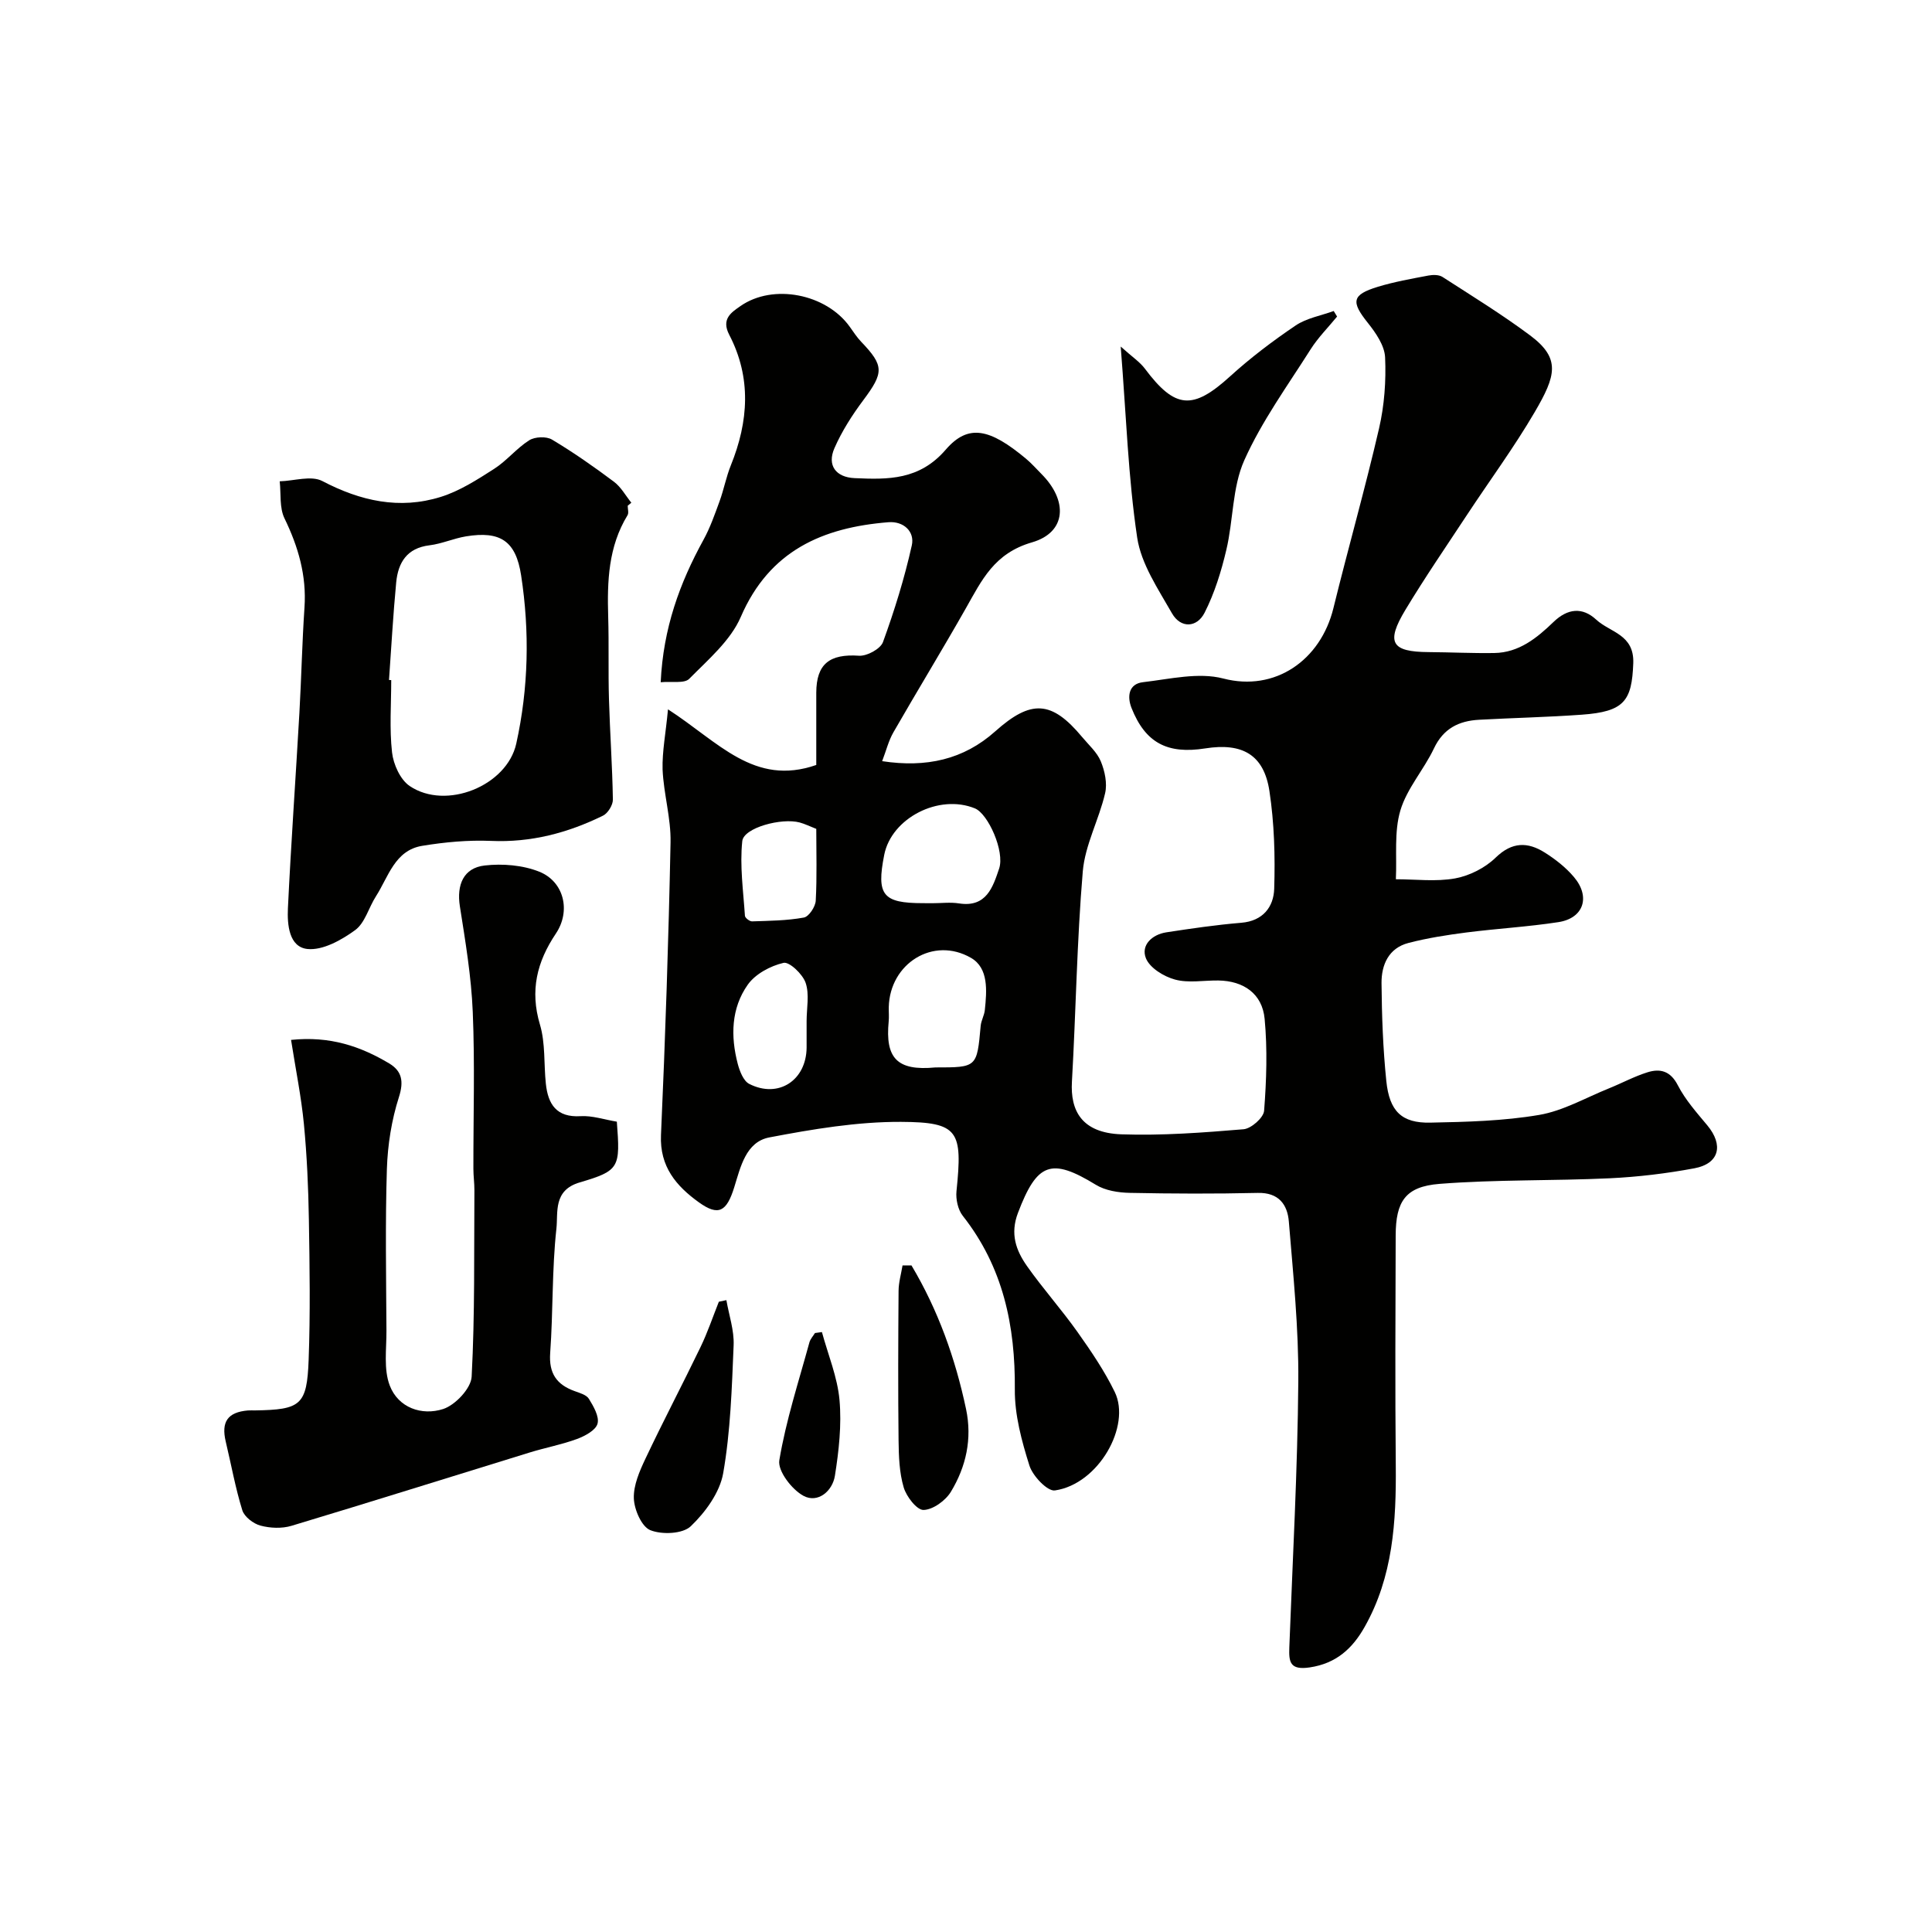
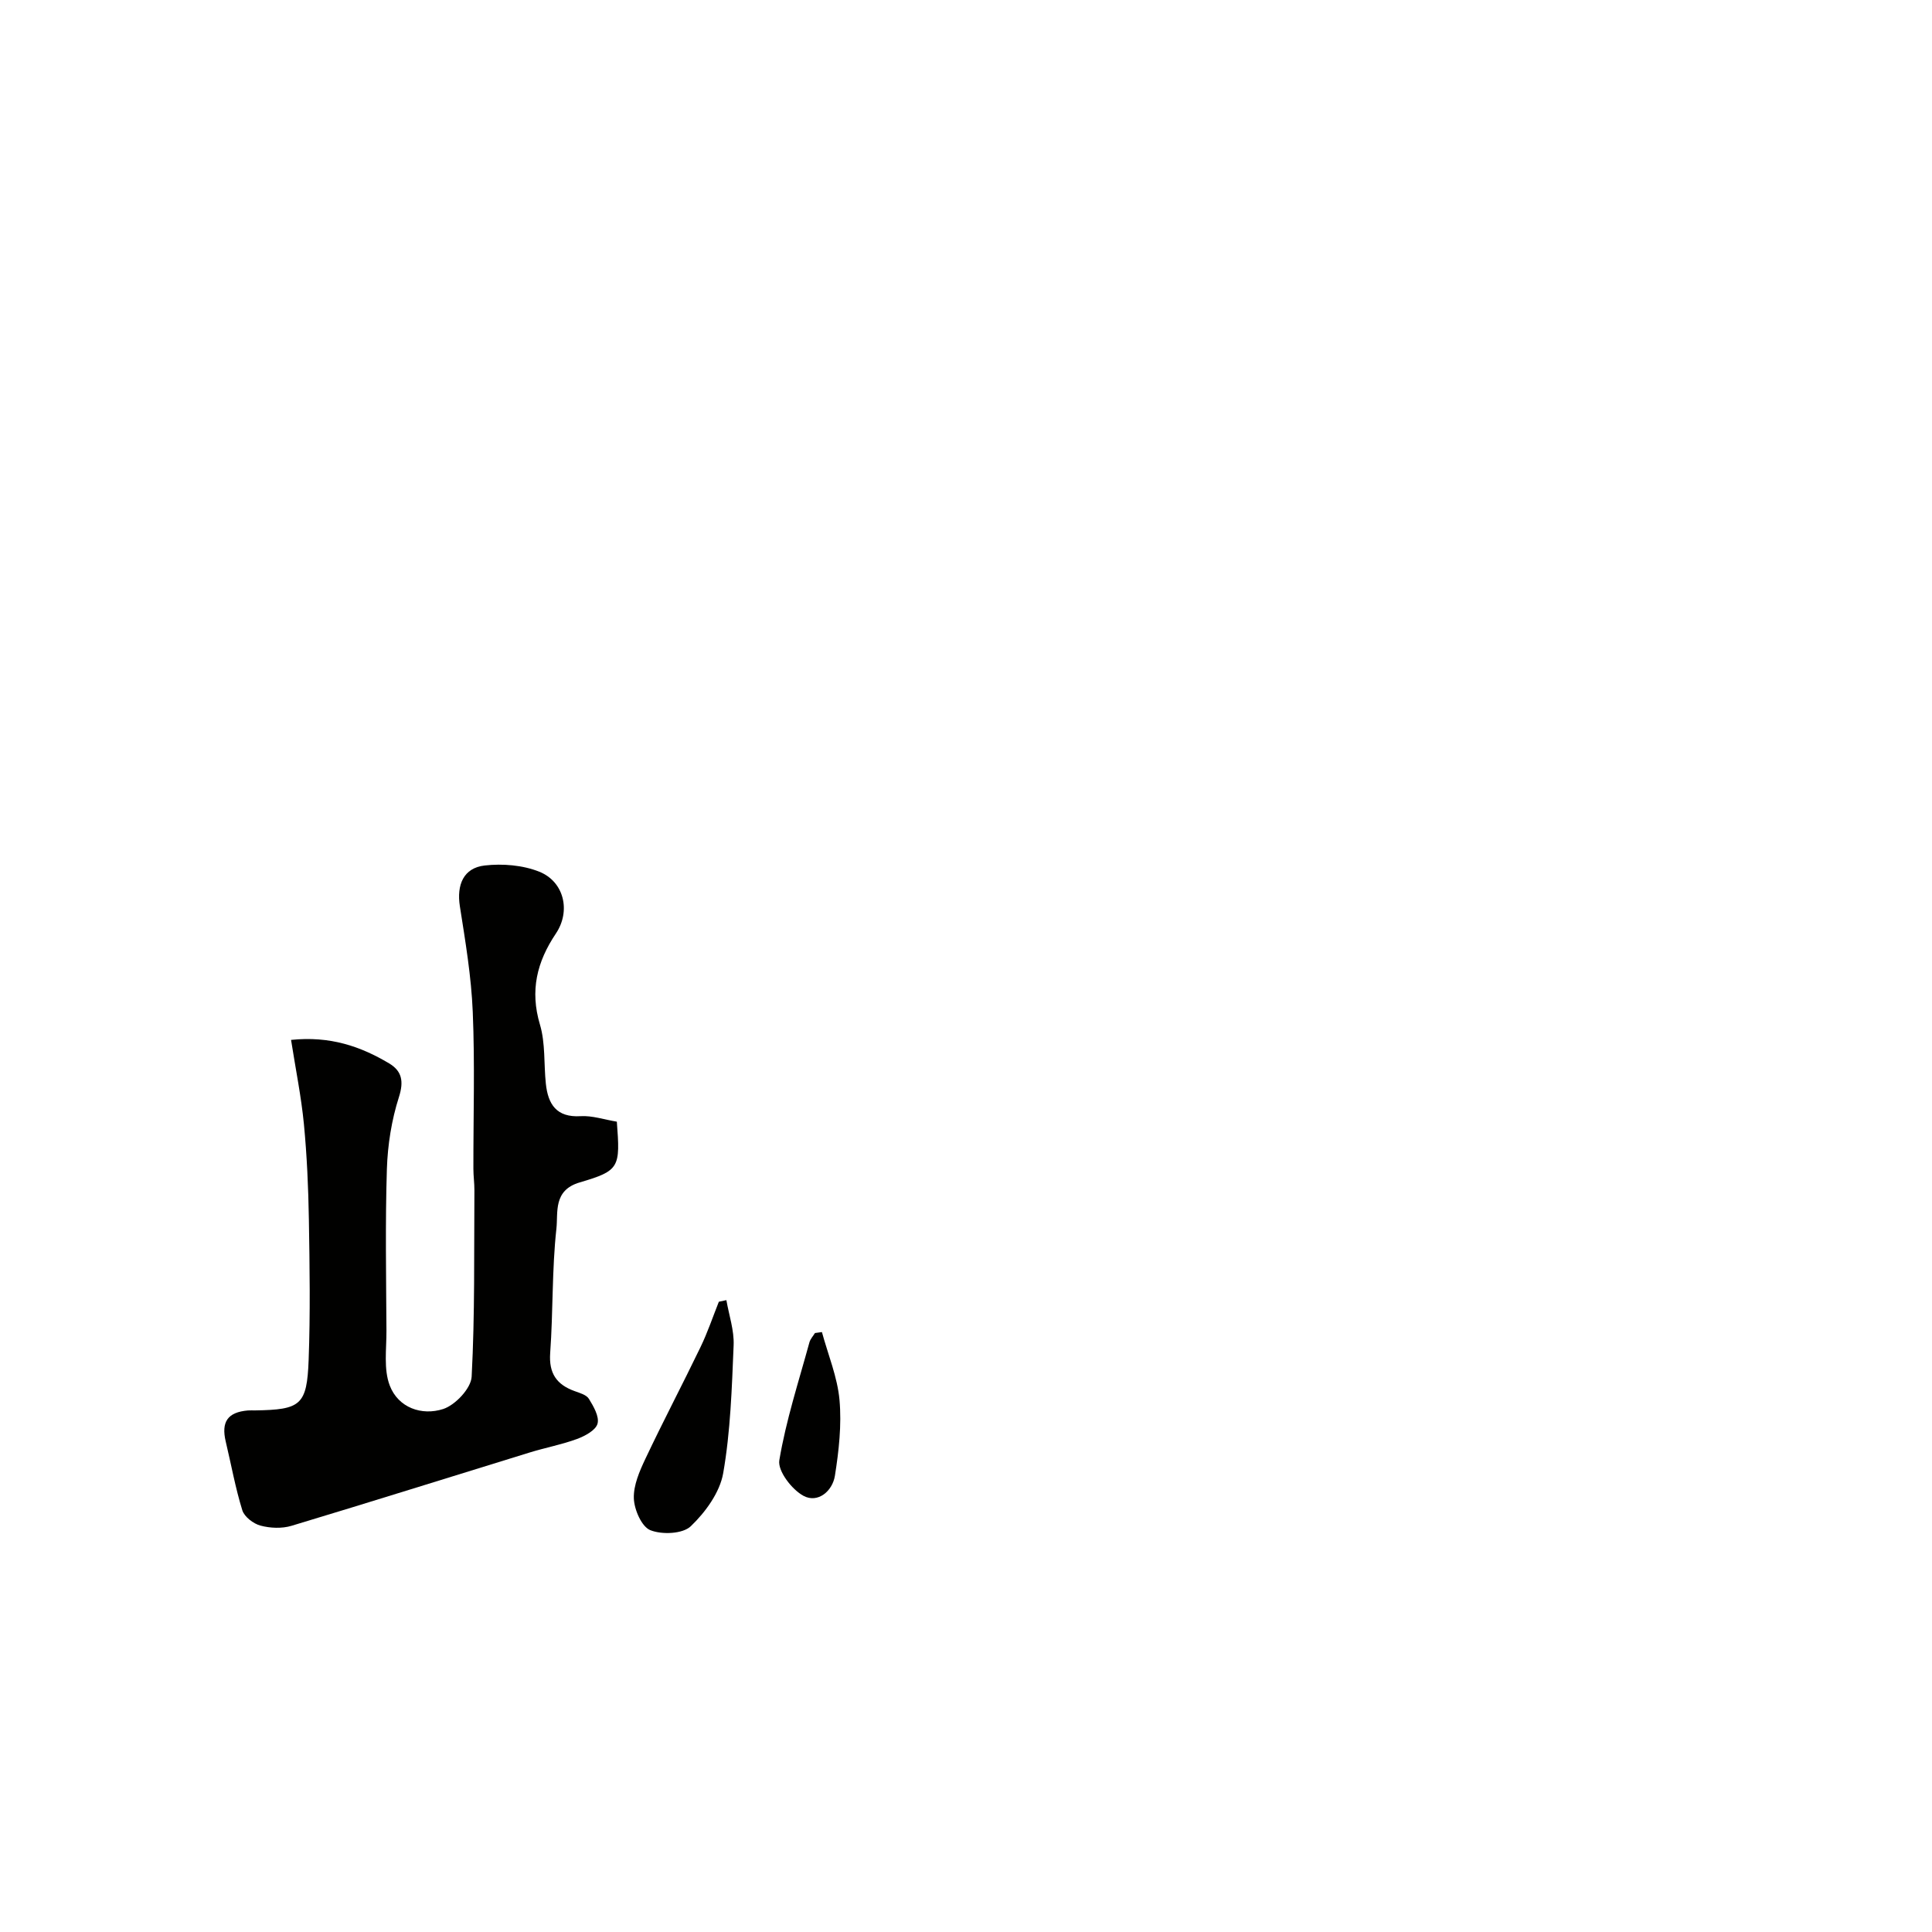
<svg xmlns="http://www.w3.org/2000/svg" enable-background="new 0 0 400 400" viewBox="0 0 400 400">
  <g fill="#010100">
-     <path d="m138.3 146.86c10.48 6.76 17.81 16 30.7 11.52 0-4.7-.01-9.83 0-14.96.02-5.98 2.77-8.07 8.85-7.66 1.64.11 4.44-1.41 4.96-2.82 2.38-6.54 4.46-13.24 5.97-20.03.64-2.86-1.71-5.04-4.84-4.79-13.62 1.09-24.64 5.87-30.57 19.61-2.12 4.91-6.76 8.84-10.67 12.81-1 1.02-3.59.49-5.91.71.52-11.2 3.94-20.54 8.86-29.49 1.38-2.51 2.34-5.28 3.33-7.98.89-2.44 1.36-5.03 2.33-7.43 3.68-9.09 4.29-18.16-.33-27.04-1.71-3.29.46-4.64 2.32-5.94 6.76-4.72 17.76-2.54 22.63 4.28.76 1.06 1.47 2.17 2.37 3.11 4.77 4.98 4.7 6.38.44 12.09-2.31 3.09-4.44 6.42-5.98 9.94-1.57 3.58.32 6.02 4.14 6.2 6.99.32 13.46.42 18.91-5.9 4.68-5.42 9.15-4.34 16.61 1.88 1.15.96 2.14 2.09 3.2 3.16 5.49 5.5 5.24 12.07-1.96 14.16-7.82 2.26-10.38 7.81-13.69 13.65-4.89 8.62-10.06 17.08-15 25.68-1.01 1.76-1.5 3.81-2.33 5.97 9.13 1.39 16.86-.32 23.41-6.17 7.42-6.63 11.68-6.41 17.99 1.17 1.36 1.64 3.09 3.15 3.87 5.04.83 2.01 1.37 4.56.89 6.61-1.27 5.46-4.15 10.69-4.62 16.16-1.23 14.48-1.42 29.05-2.25 43.57-.34 5.92 1.96 10.59 10.26 10.88 8.41.29 16.87-.35 25.27-1.05 1.58-.13 4.15-2.39 4.26-3.83.49-6.31.7-12.73.11-19.02-.49-5.22-4.36-7.88-9.6-7.95-3-.04-6.15.57-8.95-.19-2.31-.62-5.22-2.4-6.03-4.41-1.08-2.69 1.24-4.91 4.22-5.37 5.15-.79 10.33-1.55 15.52-1.98 4.53-.37 6.71-3.33 6.82-7.05.21-6.74.02-13.58-.99-20.23-1.14-7.5-5.59-10.04-13.29-8.82-7.87 1.24-12.4-1.17-15.26-8.37-.94-2.37-.61-5 2.38-5.34 5.53-.64 11.48-2.1 16.62-.76 10.71 2.79 20.15-3.77 22.8-14.57 3.05-12.43 6.57-24.75 9.45-37.22 1.1-4.76 1.47-9.82 1.25-14.7-.11-2.45-1.93-5.08-3.58-7.15-3.5-4.38-3.32-5.81 2.07-7.46 3.41-1.04 6.95-1.66 10.46-2.33.94-.18 2.18-.19 2.92.28 6.11 3.94 12.32 7.76 18.14 12.1 6.42 4.79 5.36 8.37.96 15.9-4.27 7.3-9.32 14.15-13.98 21.22-4.31 6.54-8.74 13-12.78 19.7-4.09 6.79-2.91 8.71 4.78 8.76 4.54.03 9.07.26 13.61.19 5.11-.07 8.84-3.12 12.26-6.42 2.94-2.84 6-3.13 8.86-.48s7.89 3.02 7.66 9.03c-.29 7.8-1.87 10.01-10.66 10.64-7.08.51-14.19.66-21.28 1.05-4.17.23-7.37 1.8-9.32 5.92-2.09 4.41-5.6 8.29-6.96 12.86-1.32 4.45-.7 9.47-.93 14.24 4.1 0 8.31.54 12.28-.18 2.99-.55 6.2-2.18 8.37-4.29 3.41-3.32 6.66-3.28 10.19-1.05 2.2 1.39 4.35 3.07 6.02 5.05 3.5 4.12 2.01 8.55-3.22 9.35-6.31.97-12.71 1.33-19.05 2.14-4.03.52-8.07 1.15-11.99 2.17-4.09 1.06-5.6 4.52-5.57 8.31.06 6.76.3 13.54.99 20.26.64 6.29 3.2 8.75 9.09 8.63 7.54-.15 15.17-.34 22.57-1.6 4.97-.85 9.63-3.56 14.4-5.48 2.68-1.08 5.26-2.48 8-3.34 2.65-.83 4.77-.29 6.3 2.69 1.55 3.01 3.89 5.64 6.09 8.28 3.41 4.09 2.51 7.93-2.65 8.9-5.78 1.08-11.67 1.79-17.54 2.07-11.75.55-23.55.24-35.26 1.16-7.06.56-9.04 3.64-9.06 10.69-.05 15.87-.13 31.74.02 47.6.11 11.63-.57 23.07-6.47 33.48-2.49 4.4-5.83 7.52-11.35 8.34-4.12.61-4.33-1.15-4.22-4.15.69-18.36 1.71-36.72 1.86-55.08.09-11.03-1.06-22.08-1.96-33.09-.29-3.5-2.09-6.03-6.44-5.92-8.83.2-17.67.17-26.5-.01-2.37-.05-5.05-.47-7.01-1.67-9.27-5.68-12.19-4.56-16.13 5.81-1.66 4.36-.41 7.77 1.87 11.02 3.3 4.68 7.14 8.97 10.45 13.64 2.82 3.98 5.6 8.07 7.72 12.43 3.41 7.02-3.33 19.06-12.39 20.38-1.55.22-4.6-2.99-5.28-5.15-1.6-5.08-3.07-10.49-3.02-15.75.11-13.22-2.43-25.35-10.78-35.96-1-1.27-1.47-3.44-1.3-5.1 1.28-12.48.47-14.29-11.48-14.35-9.1-.04-18.29 1.51-27.27 3.22-4.88.93-5.97 6.18-7.27 10.34-1.56 5-3.23 6.05-7.34 3.08-4.65-3.35-8.11-7.37-7.82-13.91.9-20.19 1.57-40.4 1.98-60.6.1-5.01-1.43-10.04-1.65-15.09-.1-3.75.66-7.49 1.12-12.45zm54.77 40.14c1.83 0 3.69-.24 5.48.04 5.69.89 7.02-3.4 8.31-7.21 1.2-3.57-2.28-11.34-5.01-12.46-7.44-3.05-17.27 1.98-18.78 9.61-1.65 8.34-.31 10.01 8.01 10.01.66.01 1.32.01 1.99.01zm.6 34c8.61 0 8.59 0 9.37-8.61.1-1.11.75-2.17.86-3.28.41-3.97.81-8.67-2.86-10.79-7.82-4.52-16.82 1.16-17.03 10.2-.02.99.08 2-.02 2.98-.72 7.53 1.68 10.27 9.68 9.5zm-26.67-9.6c0-2.66.61-5.52-.2-7.91-.61-1.8-3.37-4.42-4.58-4.14-2.72.63-5.84 2.3-7.41 4.53-3.44 4.87-3.56 10.67-2.07 16.37.4 1.52 1.18 3.55 2.38 4.16 6.03 3.07 11.82-.72 11.88-7.52.01-1.84 0-3.66 0-5.49zm2-39.79c-1.33-.52-2.35-1.03-3.42-1.32-3.73-1.02-11.6 1.07-11.9 3.85-.54 5.08.21 10.31.55 15.47.03.43.98 1.17 1.48 1.15 3.58-.12 7.21-.15 10.72-.79 1.04-.19 2.39-2.23 2.46-3.49.27-4.97.11-9.96.11-14.87z" />
    <path d="m127.71 232.23c.71 9.45.63 10.14-7.67 12.57-5.57 1.63-4.47 6.24-4.84 9.56-.94 8.53-.67 17.18-1.29 25.76-.3 4.21 1.32 6.54 5.05 7.89 1.07.39 2.46.77 2.97 1.61.96 1.56 2.18 3.67 1.78 5.14-.37 1.36-2.59 2.55-4.24 3.16-3.16 1.17-6.52 1.79-9.76 2.79-16.45 5.06-32.86 10.23-49.35 15.19-1.99.6-4.41.5-6.43-.04-1.47-.39-3.33-1.81-3.76-3.17-1.44-4.64-2.3-9.47-3.43-14.21-.98-4.12.4-6.1 4.58-6.46.5-.04 1 0 1.5-.01 9.44-.15 10.73-1.07 11.08-10.43.36-9.68.21-19.39.05-29.08-.11-6.6-.4-13.21-1.03-19.78-.55-5.65-1.69-11.24-2.66-17.42 8.06-.84 14.38 1.33 20.3 4.86 2.63 1.57 3.09 3.68 2.03 6.99-1.52 4.75-2.33 9.89-2.49 14.89-.35 11.15-.15 22.32-.09 33.47.02 3.81-.61 7.96.68 11.34 1.76 4.61 6.63 6.31 11.07 4.87 2.51-.82 5.77-4.28 5.89-6.7.68-12.83.48-25.71.57-38.57.01-1.49-.21-2.97-.21-4.46-.02-10.83.32-21.67-.13-32.47-.3-7.32-1.53-14.63-2.67-21.89-.69-4.41.73-7.94 5.14-8.44 3.71-.42 7.89-.08 11.31 1.29 5.13 2.06 6.56 8.14 3.43 12.8-3.94 5.87-5.4 11.81-3.3 18.85 1.15 3.85.79 8.14 1.22 12.22.45 4.28 2.2 7.05 7.22 6.74 2.39-.14 4.82.7 7.48 1.14z" />
-     <path d="m129.96 104.71c0 .67.26 1.49-.04 1.97-3.98 6.51-4.22 13.68-4 20.99.17 5.69-.01 11.39.16 17.08.2 6.93.7 13.86.81 20.79.02 1.13-1.03 2.83-2.04 3.33-7.29 3.58-14.91 5.59-23.19 5.23-4.73-.2-9.57.25-14.25 1.02-5.67.93-6.98 6.4-9.57 10.44-1.5 2.33-2.27 5.52-4.31 7.01-2.83 2.06-6.7 4.23-9.87 3.91-3.83-.4-4.21-5.05-4.05-8.44.65-13.5 1.61-26.98 2.38-40.48.41-7.26.56-14.53 1.05-21.79.45-6.61-1.28-12.56-4.14-18.45-1.07-2.2-.7-5.09-.99-7.67 2.98-.08 6.52-1.26 8.83-.05 7.91 4.14 15.98 5.94 24.51 3.28 3.92-1.22 7.56-3.57 11.07-5.82 2.61-1.67 4.63-4.25 7.24-5.9 1.18-.75 3.55-.85 4.72-.15 4.44 2.65 8.69 5.63 12.83 8.73 1.46 1.09 2.42 2.87 3.6 4.34-.25.2-.5.41-.75.63zm-49.42 36.07c.15.01.31.02.46.03 0 5-.39 10.04.17 14.98.28 2.47 1.7 5.62 3.64 6.94 7.52 5.09 20.14-.01 22.08-8.78 2.54-11.51 2.79-23.2 1-34.84-1.09-7.11-4.3-9.23-11.42-8.06-2.55.42-5 1.54-7.56 1.85-4.67.57-6.48 3.58-6.88 7.66-.64 6.71-1.01 13.47-1.49 20.22z" />
-     <path d="m232.03 71.75c2.36 2.13 3.94 3.16 5 4.57 6.28 8.39 9.93 8.62 17.67 1.58 4.21-3.83 8.81-7.31 13.53-10.5 2.27-1.54 5.25-2.04 7.9-3.01.23.38.46.77.7 1.15-1.84 2.25-3.93 4.34-5.48 6.78-4.78 7.55-10.12 14.89-13.74 22.99-2.5 5.61-2.25 12.39-3.71 18.53-1.05 4.46-2.44 8.97-4.51 13.03-1.58 3.1-4.94 3.28-6.75.1-2.85-5.01-6.38-10.2-7.2-15.68-1.86-12.45-2.26-25.12-3.41-39.54z" />
    <path d="m150.39 269.18c.54 3.12 1.63 6.26 1.5 9.35-.37 8.85-.64 17.79-2.16 26.48-.7 3.99-3.68 8.08-6.71 10.98-1.67 1.6-5.97 1.78-8.37.82-1.8-.71-3.33-4.24-3.42-6.57-.1-2.73 1.19-5.68 2.42-8.27 3.66-7.75 7.66-15.34 11.38-23.06 1.47-3.04 2.55-6.26 3.8-9.4.52-.11 1.04-.22 1.56-.33z" />
-     <path d="m188.71 261.99c5.5 9.23 9.07 19.21 11.3 29.74 1.3 6.16.01 11.93-3.14 17.13-1.11 1.83-3.7 3.71-5.66 3.76-1.38.04-3.55-2.76-4.11-4.67-.91-3.07-1.02-6.44-1.06-9.68-.12-10.33-.08-20.67 0-31 .01-1.76.53-3.51.82-5.27.62 0 1.23-.01 1.85-.01z" />
    <path d="m170.17 275.79c1.27 4.68 3.21 9.31 3.64 14.06.46 5.17-.13 10.52-.95 15.68-.5 3.19-3.53 5.76-6.5 4.17-2.41-1.29-5.38-5.16-5.01-7.37 1.38-8.25 4.01-16.29 6.23-24.4.19-.7.76-1.3 1.15-1.94.48-.07.96-.13 1.44-.2z" />
  </g>
</svg>